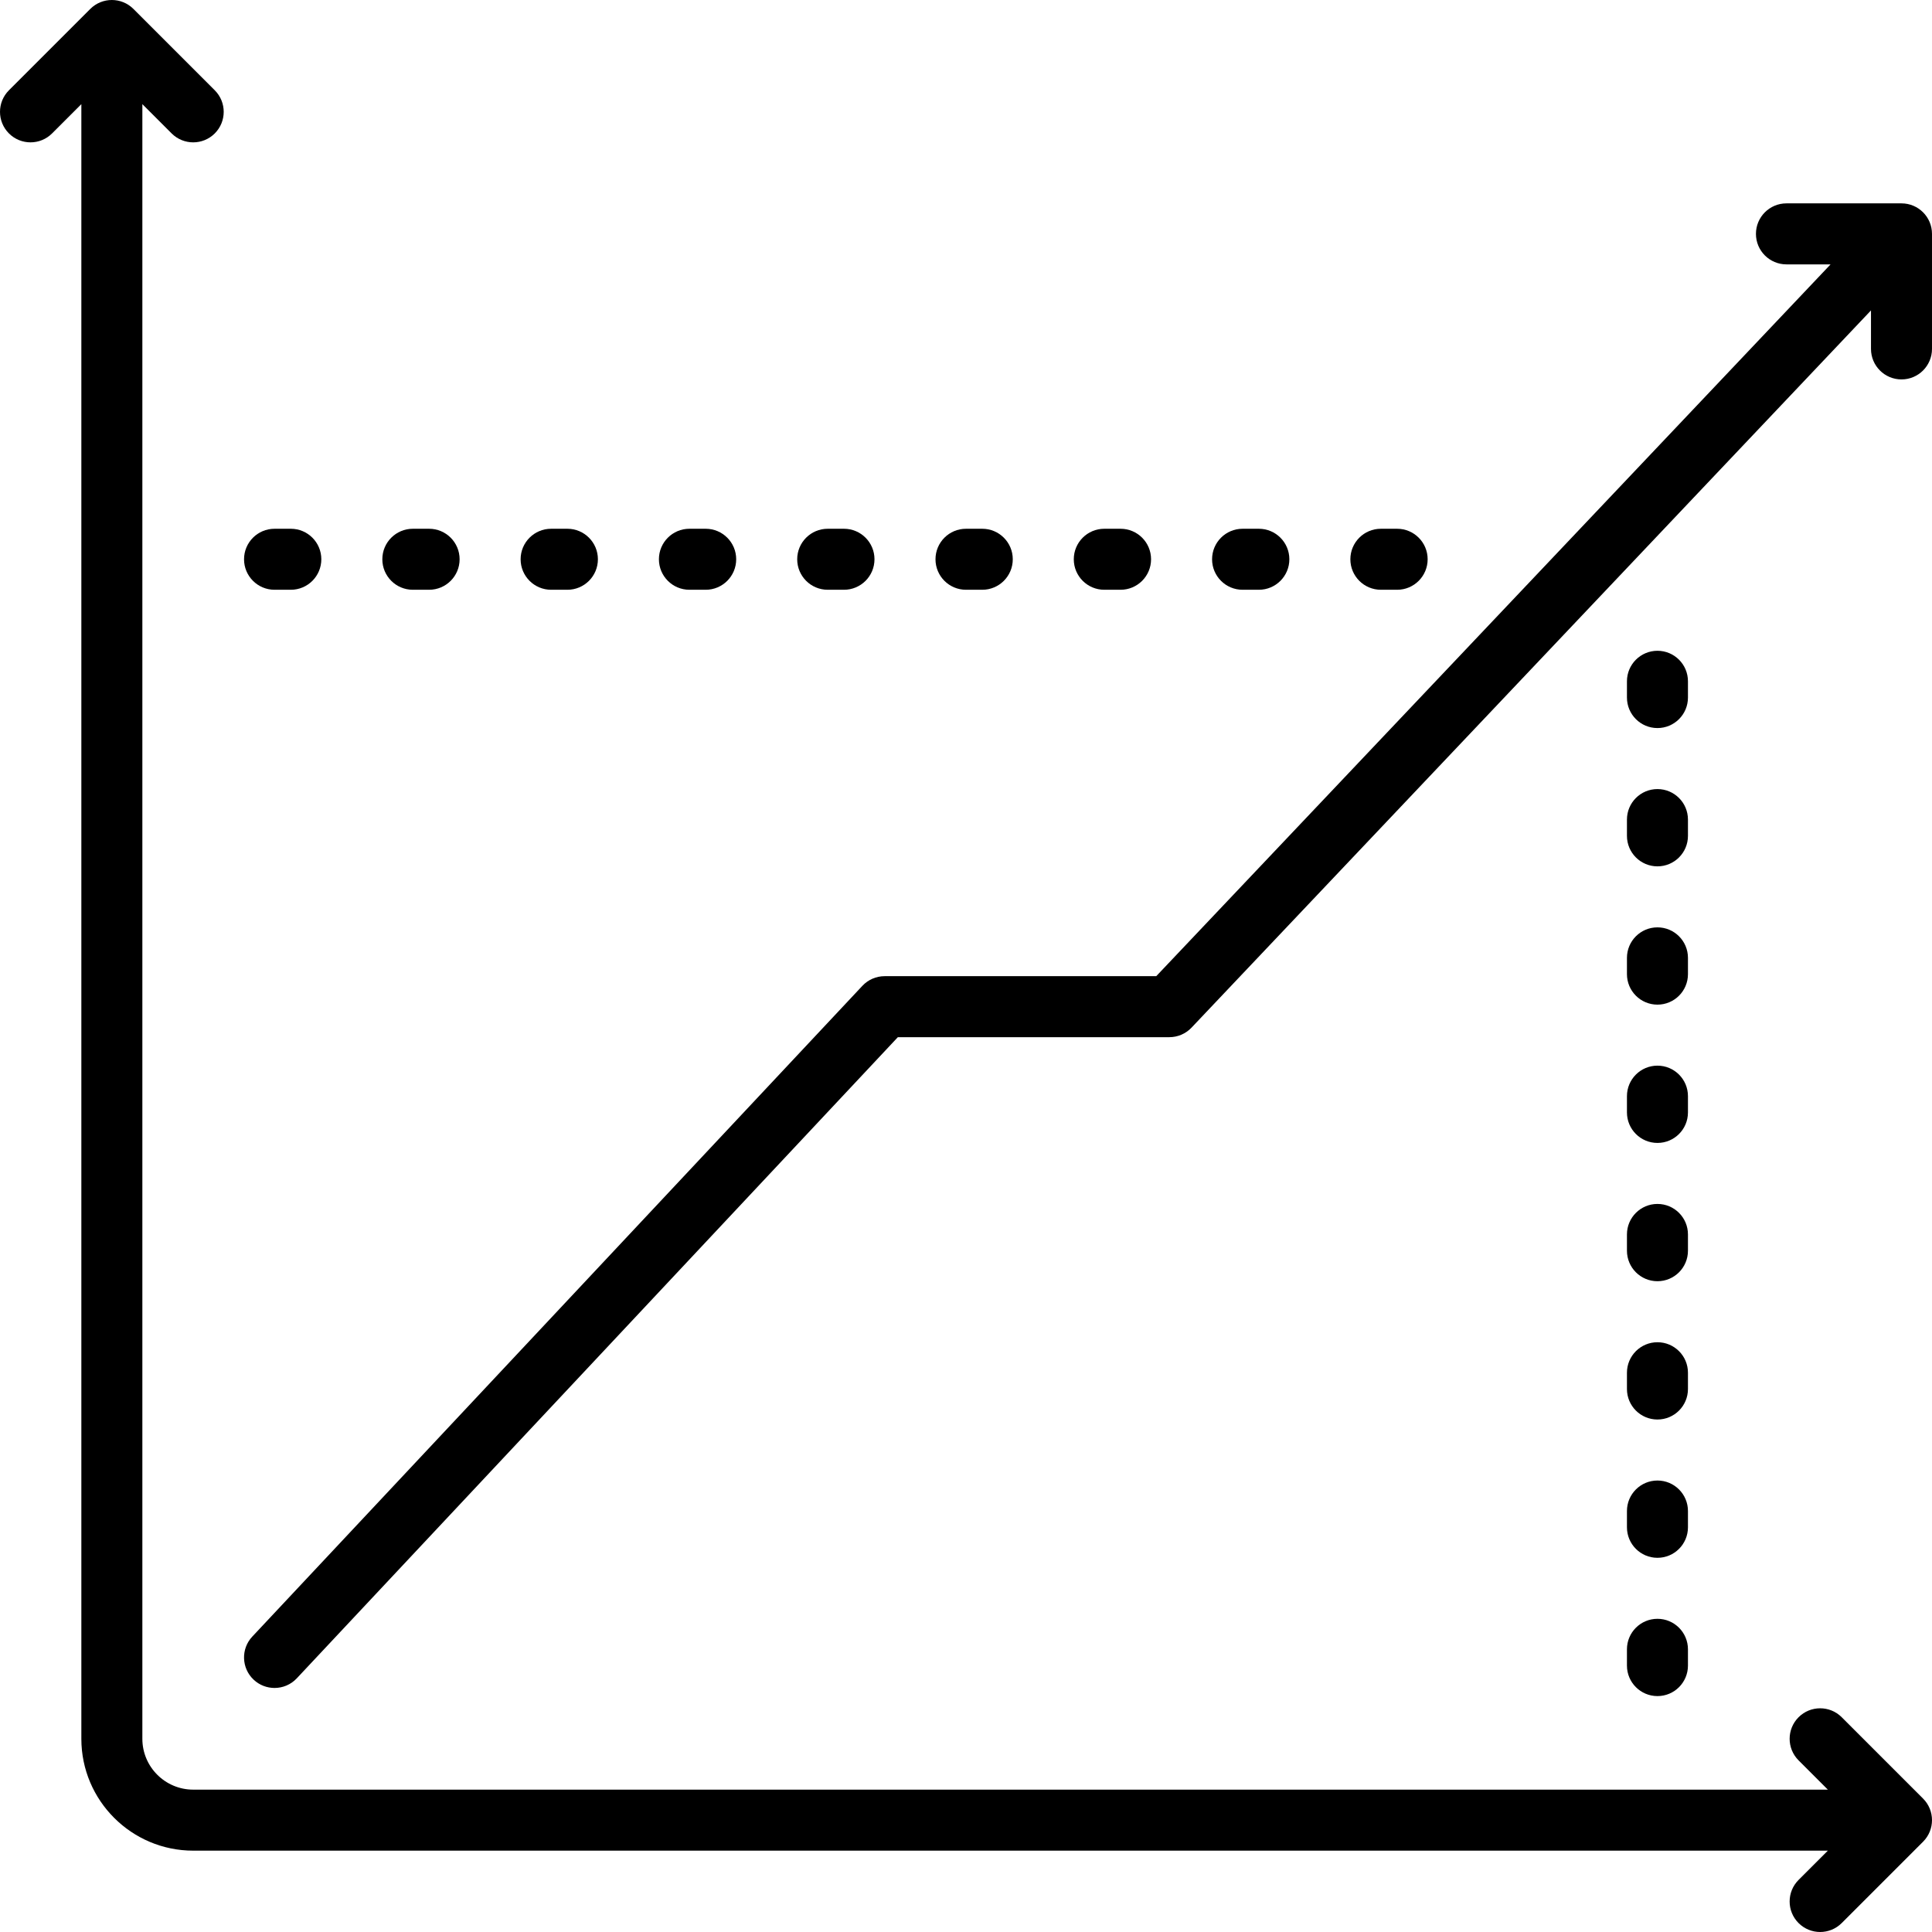
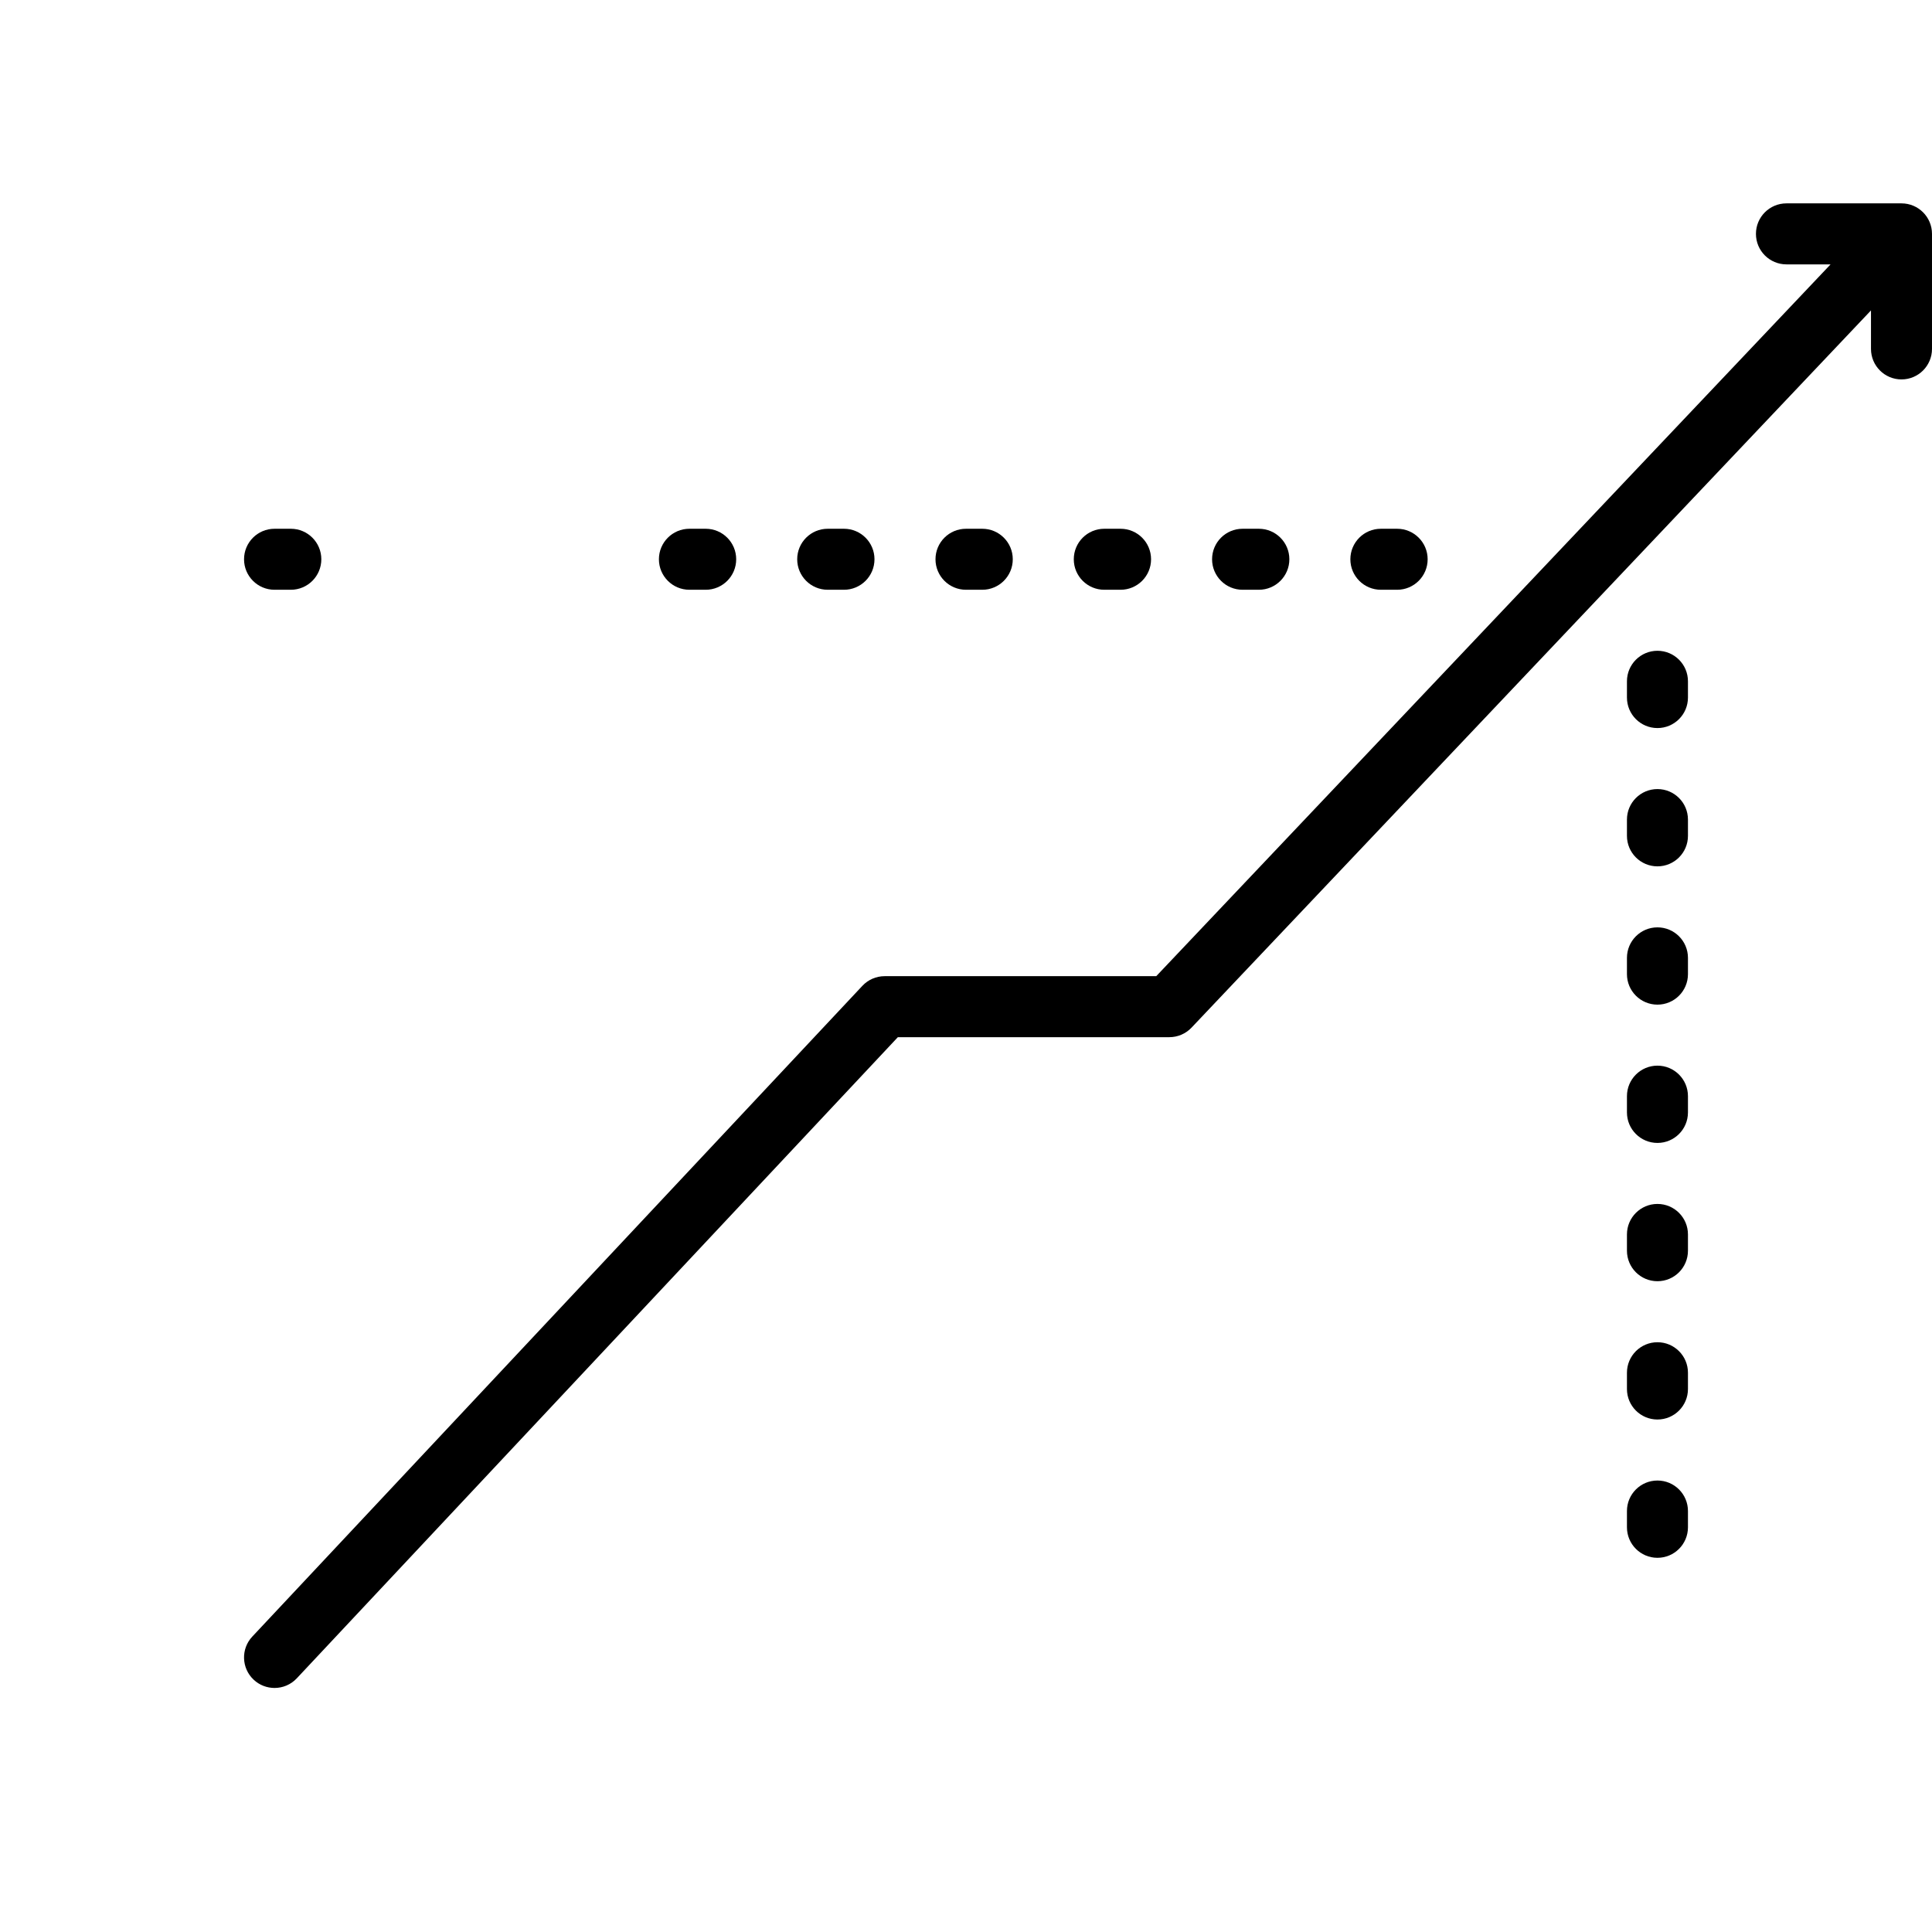
<svg xmlns="http://www.w3.org/2000/svg" fill="#000000" height="800px" width="800px" version="1.1" id="Layer_1" viewBox="0 0 512 512" xml:space="preserve">
  <g>
    <g>
      <g>
-         <path d="M439.242,429.002c-4.465,0-8.084,3.619-8.084,8.084v4.312c0,4.466,3.62,8.084,8.084,8.084     c4.465,0,8.084-3.619,8.084-8.084v-4.312C447.326,432.621,443.706,429.002,439.242,429.002z" />
        <path d="M447.326,327.141c0-4.466-3.62-8.084-8.084-8.084c-4.465,0-8.084,3.619-8.084,8.084v4.312     c0,4.466,3.62,8.084,8.084,8.084c4.465,0,8.084-3.619,8.084-8.084V327.141z" />
        <path d="M66.859,433.713c-3.054,3.257-2.889,8.374,0.369,11.428c1.56,1.462,3.546,2.186,5.527,2.186     c2.156,0,4.308-0.858,5.899-2.555l159.289-169.909h71.951c2.22,0,4.342-0.913,5.869-2.524L495.831,82.266v10.2     c0,4.466,3.62,8.084,8.084,8.084c4.465,0,8.084-3.619,8.084-8.084V61.979c0-4.466-3.62-8.084-8.084-8.084h-30.487     c-4.465,0-8.084,3.618-8.084,8.084c0,4.466,3.62,8.084,8.084,8.084h11.692L306.417,258.695h-71.975     c-2.234,0-4.37,0.925-5.898,2.555L66.859,433.713z" />
        <path d="M447.326,363.79c0-4.466-3.62-8.084-8.084-8.084c-4.465,0-8.084,3.618-8.084,8.084v4.312c0,4.466,3.62,8.084,8.084,8.084     c4.465,0,8.084-3.618,8.084-8.084V363.79z" />
        <path d="M447.326,400.438c0-4.466-3.62-8.084-8.084-8.084c-4.465,0-8.084,3.618-8.084,8.084v4.312     c0,4.466,3.62,8.084,8.084,8.084c4.465,0,8.084-3.618,8.084-8.084V400.438z" />
        <path d="M329.297,156.295h4.312c4.465,0,8.084-3.618,8.084-8.084c0-4.466-3.62-8.084-8.084-8.084h-4.312     c-4.465,0-8.084,3.618-8.084,8.084C321.212,152.676,324.832,156.295,329.297,156.295z" />
        <path d="M365.945,156.295h4.312c4.465,0,8.084-3.618,8.084-8.084c0-4.466-3.62-8.084-8.084-8.084h-4.312     c-4.465,0-8.084,3.618-8.084,8.084C357.861,152.676,361.48,156.295,365.945,156.295z" />
        <path d="M256,156.295h4.312c4.465,0,8.084-3.618,8.084-8.084c0-4.466-3.62-8.084-8.084-8.084H256     c-4.465,0-8.084,3.618-8.084,8.084C247.915,152.676,251.535,156.295,256,156.295z" />
        <path d="M292.648,156.295h4.312c4.465,0,8.084-3.618,8.084-8.084c0-4.466-3.62-8.084-8.084-8.084h-4.312     c-4.465,0-8.084,3.618-8.084,8.084C284.564,152.676,288.184,156.295,292.648,156.295z" />
        <path d="M447.326,253.844c0-4.466-3.62-8.084-8.084-8.084c-4.465,0-8.084,3.618-8.084,8.084v4.312     c0,4.466,3.62,8.084,8.084,8.084c4.465,0,8.084-3.618,8.084-8.084V253.844z" />
        <path d="M72.758,156.295h4.312c4.465,0,8.084-3.618,8.084-8.084c0-4.466-3.62-8.084-8.084-8.084h-4.312     c-4.465,0-8.084,3.618-8.084,8.084C64.673,152.676,68.293,156.295,72.758,156.295z" />
        <path d="M447.326,290.493c0-4.466-3.62-8.084-8.084-8.084c-4.465,0-8.084,3.618-8.084,8.084v4.312     c0,4.466,3.62,8.084,8.084,8.084c4.465,0,8.084-3.618,8.084-8.084V290.493z" />
-         <path d="M509.632,476.642l-21.558-21.558c-3.156-3.156-8.275-3.156-11.432,0c-3.157,3.157-3.157,8.275,0,11.433l7.758,7.757H51.2     c-7.43,0-13.474-6.044-13.474-13.474V27.601l7.758,7.758c3.156,3.156,8.275,3.156,11.432,0c3.157-3.157,3.157-8.275,0-11.433     L35.358,2.367c-3.156-3.156-8.275-3.156-11.432,0L2.368,23.925c-3.157,3.157-3.157,8.275,0,11.433     c3.156,3.156,8.275,3.156,11.432,0l7.758-7.758V460.8c0,16.344,13.298,29.642,29.642,29.643h433.199l-7.758,7.757     c-3.157,3.157-3.157,8.275,0,11.433c1.578,1.578,3.648,2.367,5.716,2.367s4.138-0.789,5.716-2.367l21.558-21.558     C512.79,484.917,512.79,479.799,509.632,476.642z" />
-         <path d="M146.054,156.295h4.312c4.465,0,8.084-3.618,8.084-8.084c0-4.466-3.62-8.084-8.084-8.084h-4.312     c-4.465,0-8.084,3.618-8.084,8.084C137.97,152.676,141.59,156.295,146.054,156.295z" />
-         <path d="M109.406,156.295h4.312c4.465,0,8.084-3.618,8.084-8.084c0-4.466-3.62-8.084-8.084-8.084h-4.312     c-4.465,0-8.084,3.618-8.084,8.084C101.322,152.676,104.941,156.295,109.406,156.295z" />
        <path d="M447.326,217.196c0-4.466-3.62-8.084-8.084-8.084c-4.465,0-8.084,3.618-8.084,8.084v4.312     c0,4.466,3.62,8.084,8.084,8.084c4.465,0,8.084-3.619,8.084-8.084V217.196z" />
        <path d="M447.326,180.547c0-4.466-3.62-8.084-8.084-8.084c-4.465,0-8.084,3.619-8.084,8.084v4.312     c0,4.466,3.62,8.084,8.084,8.084c4.465,0,8.084-3.618,8.084-8.084V180.547z" />
        <path d="M219.351,156.295h4.312c4.465,0,8.084-3.618,8.084-8.084c0-4.466-3.62-8.084-8.084-8.084h-4.312     c-4.465,0-8.084,3.618-8.084,8.084C211.267,152.676,214.887,156.295,219.351,156.295z" />
        <path d="M182.703,156.295h4.312c4.465,0,8.084-3.618,8.084-8.084c0-4.466-3.62-8.084-8.084-8.084h-4.312     c-4.465,0-8.084,3.618-8.084,8.084C174.619,152.676,178.238,156.295,182.703,156.295z" />
      </g>
    </g>
  </g>
</svg>